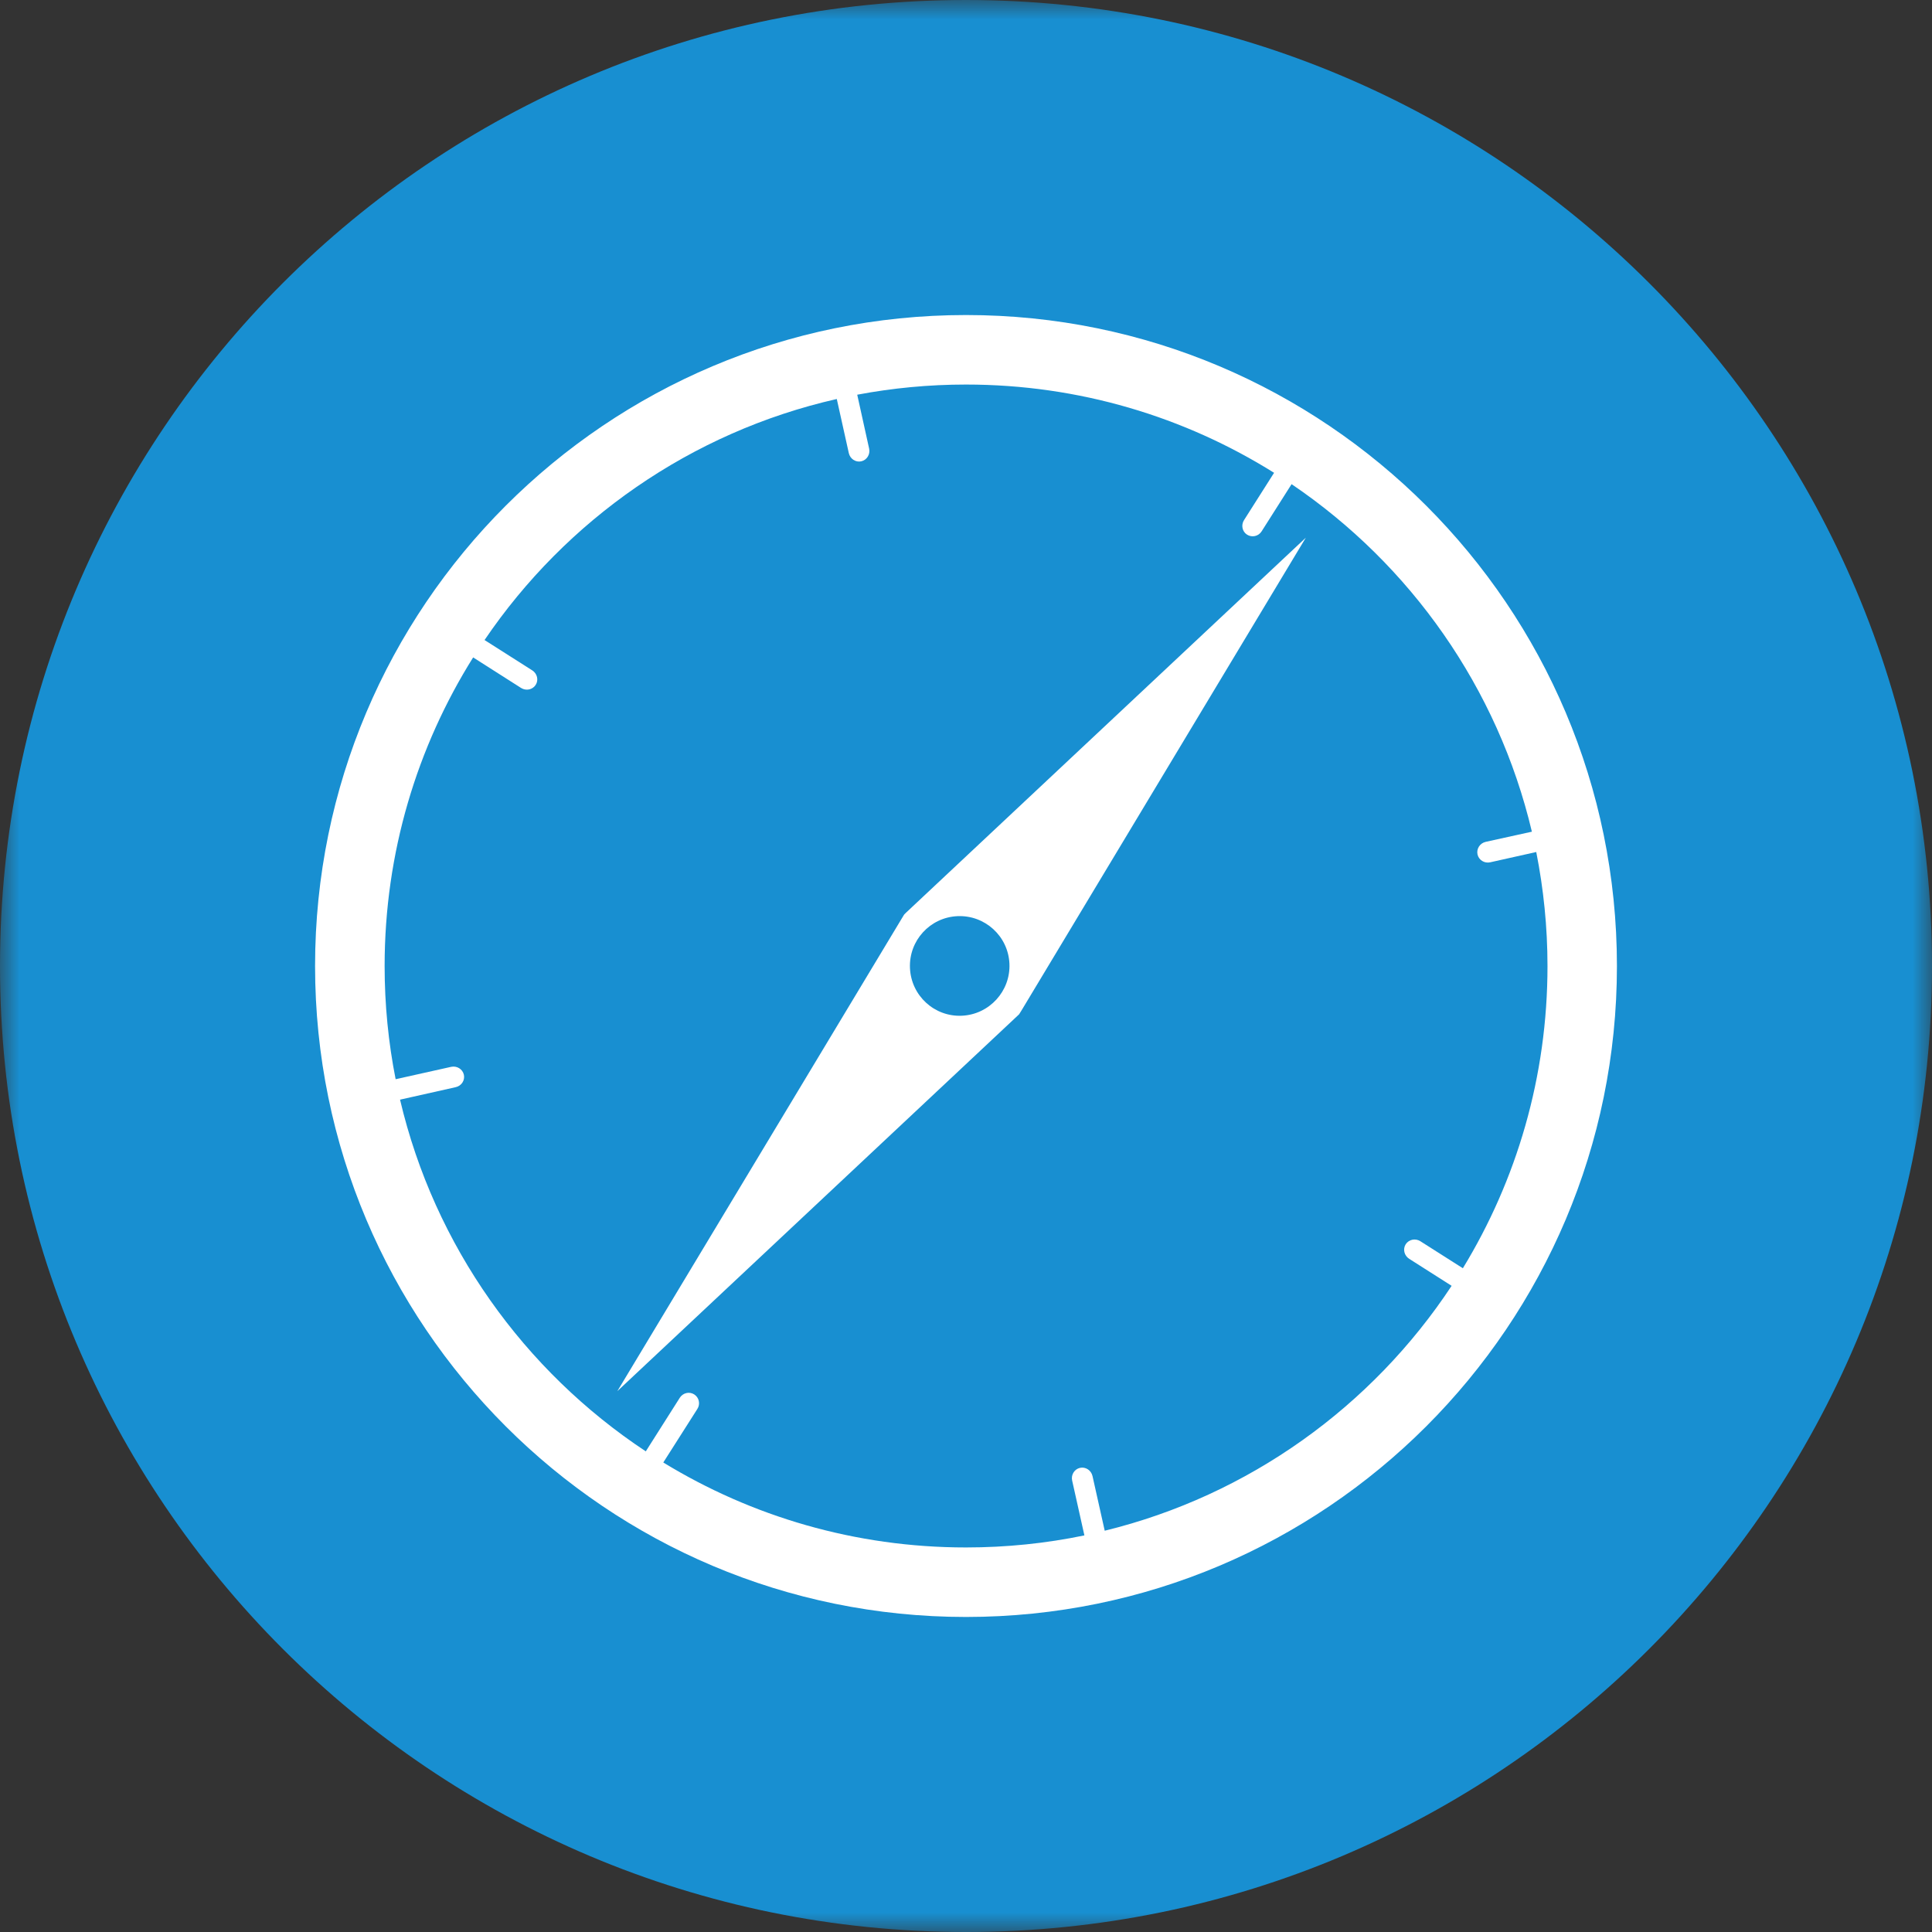
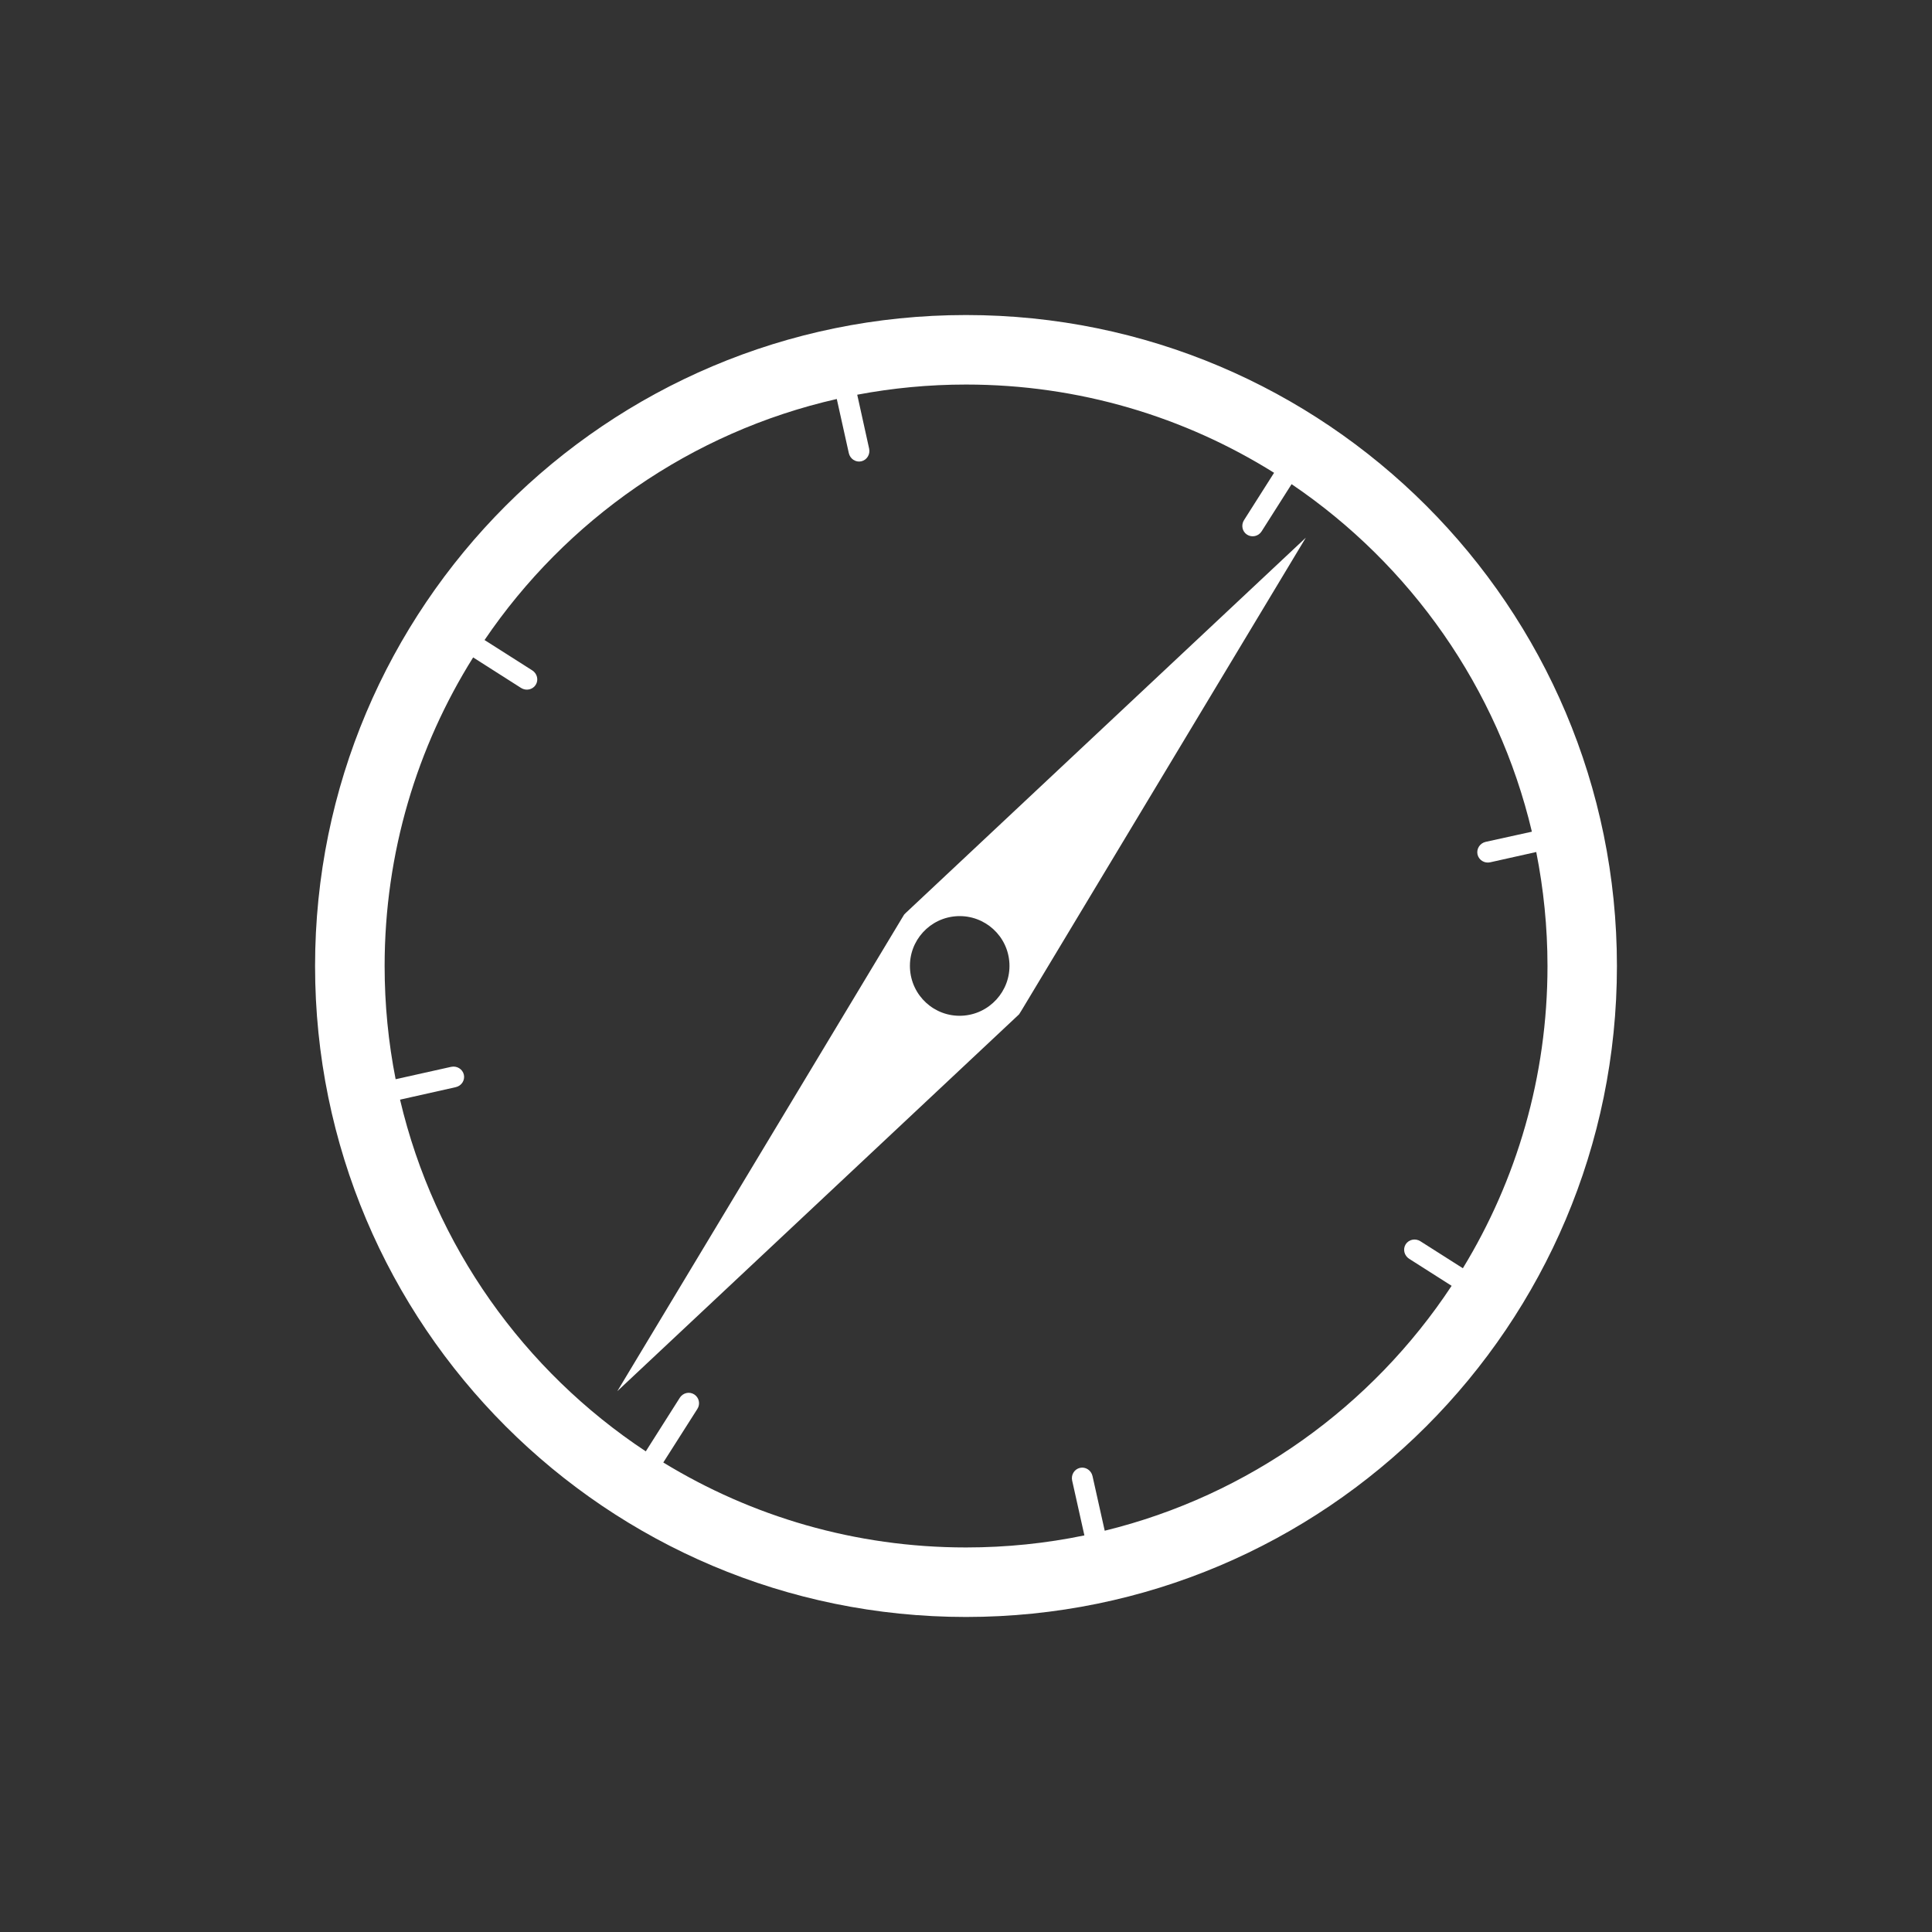
<svg xmlns="http://www.w3.org/2000/svg" xmlns:xlink="http://www.w3.org/1999/xlink" width="50px" height="50px" viewBox="0 0 50 50" version="1.1">
  <rect x="0" y="0" width="50" height="50" fill="#333333" stroke="none" />
  <title>Safari_Icon</title>
  <desc>Created with Sketch.</desc>
  <defs>
-     <polygon id="path-1" points="25 0 50 0 50 50 25 50 9.765625e-06 50 9.765625e-06 0" />
-   </defs>
+     </defs>
  <g id="Getting-Started-" stroke="none" stroke-width="1" fill="none" fill-rule="evenodd" transform="translate(-512, -820)">
    <g id="2:-Adding-Extension" transform="translate(67, 173)">
      <g id="Group-2" transform="translate(136, 206)">
        <g id="Safari_Icon" transform="translate(309, 441)">
          <g id="Group-3">
            <g id="Fill-1-Clipped">
              <mask id="mask-2" fill="white">
                <use xlink:href="#path-1" />
              </mask>
              <g id="path-1" />
-               <path d="M50,25 C50,38.807 38.807,50 25,50 C11.193,50 9.765625e-06,38.807 9.765625e-06,25 C9.765625e-06,11.193 11.193,0 25,0 C38.807,0 50,11.193 50,25" id="Fill-1" fill="#188FD1" fill-rule="nonzero" mask="url(#mask-2)" />
            </g>
          </g>
          <path d="M25,9.952 C27.928,9.952 30.661,10.789 32.973,12.236 L32.195,13.461 C32.114,13.589 32.148,13.757 32.274,13.837 C32.4,13.917 32.569,13.88 32.65,13.752 L33.426,12.53 C36.5,14.611 38.764,17.801 39.645,21.524 L38.45,21.787 C38.3,21.821 38.206,21.967 38.238,22.113 C38.271,22.258 38.417,22.35 38.567,22.316 L39.758,22.05 C39.947,23.004 40.049,23.992 40.049,25.001 C40.049,27.866 39.249,30.542 37.859,32.822 L36.759,32.123 C36.629,32.04 36.46,32.077 36.379,32.202 C36.3,32.328 36.341,32.496 36.47,32.578 L37.568,33.277 C35.51,36.395 32.324,38.701 28.59,39.615 L28.274,38.2 C28.24,38.051 28.096,37.956 27.951,37.988 C27.806,38.02 27.714,38.167 27.747,38.316 L28.064,39.736 C27.075,39.941 26.05,40.048 25,40.048 C22.13,40.048 19.448,39.244 17.166,37.849 L18.048,36.463 C18.13,36.335 18.092,36.167 17.966,36.087 C17.841,36.007 17.674,36.046 17.593,36.174 L16.713,37.561 C13.564,35.478 11.243,32.245 10.353,28.459 L11.793,28.136 C11.943,28.103 12.037,27.959 12.005,27.814 C11.972,27.668 11.824,27.577 11.674,27.61 L10.239,27.93 C10.052,26.982 9.954,26.004 9.954,25.001 C9.954,22.068 10.794,19.329 12.245,17.014 L13.485,17.804 C13.614,17.886 13.784,17.85 13.864,17.724 C13.944,17.599 13.903,17.43 13.773,17.348 L12.54,16.564 C14.646,13.46 17.881,11.183 21.656,10.326 L21.967,11.726 C22,11.875 22.144,11.971 22.289,11.939 C22.435,11.906 22.526,11.759 22.493,11.61 L22.185,10.215 C23.097,10.043 24.037,9.952 25,9.952 Z M25,8.153 C15.696,8.153 8.154,15.697 8.154,25.001 C8.154,34.305 15.696,41.847 25,41.847 C34.304,41.847 41.846,34.305 41.846,25.001 C41.846,15.697 34.304,8.153 25,8.153 Z" id="Fill-4" fill="#FFFFFF" fill-rule="nonzero" />
          <path d="M24.779,23.71 C25.49,23.679 26.092,24.228 26.124,24.939 C26.156,25.651 25.603,26.255 24.892,26.287 C24.181,26.319 23.581,25.766 23.55,25.055 C23.518,24.344 24.068,23.742 24.779,23.71 Z M33.794,13.916 L23.45,23.618 L23.4,23.668 L23.339,23.768 L15.977,36.002 L26.321,26.3 L26.374,26.25 L26.435,26.153 L33.794,13.916 Z" id="Fill-6" fill="#FFFFFF" fill-rule="nonzero" />
        </g>
      </g>
    </g>
  </g>
</svg>